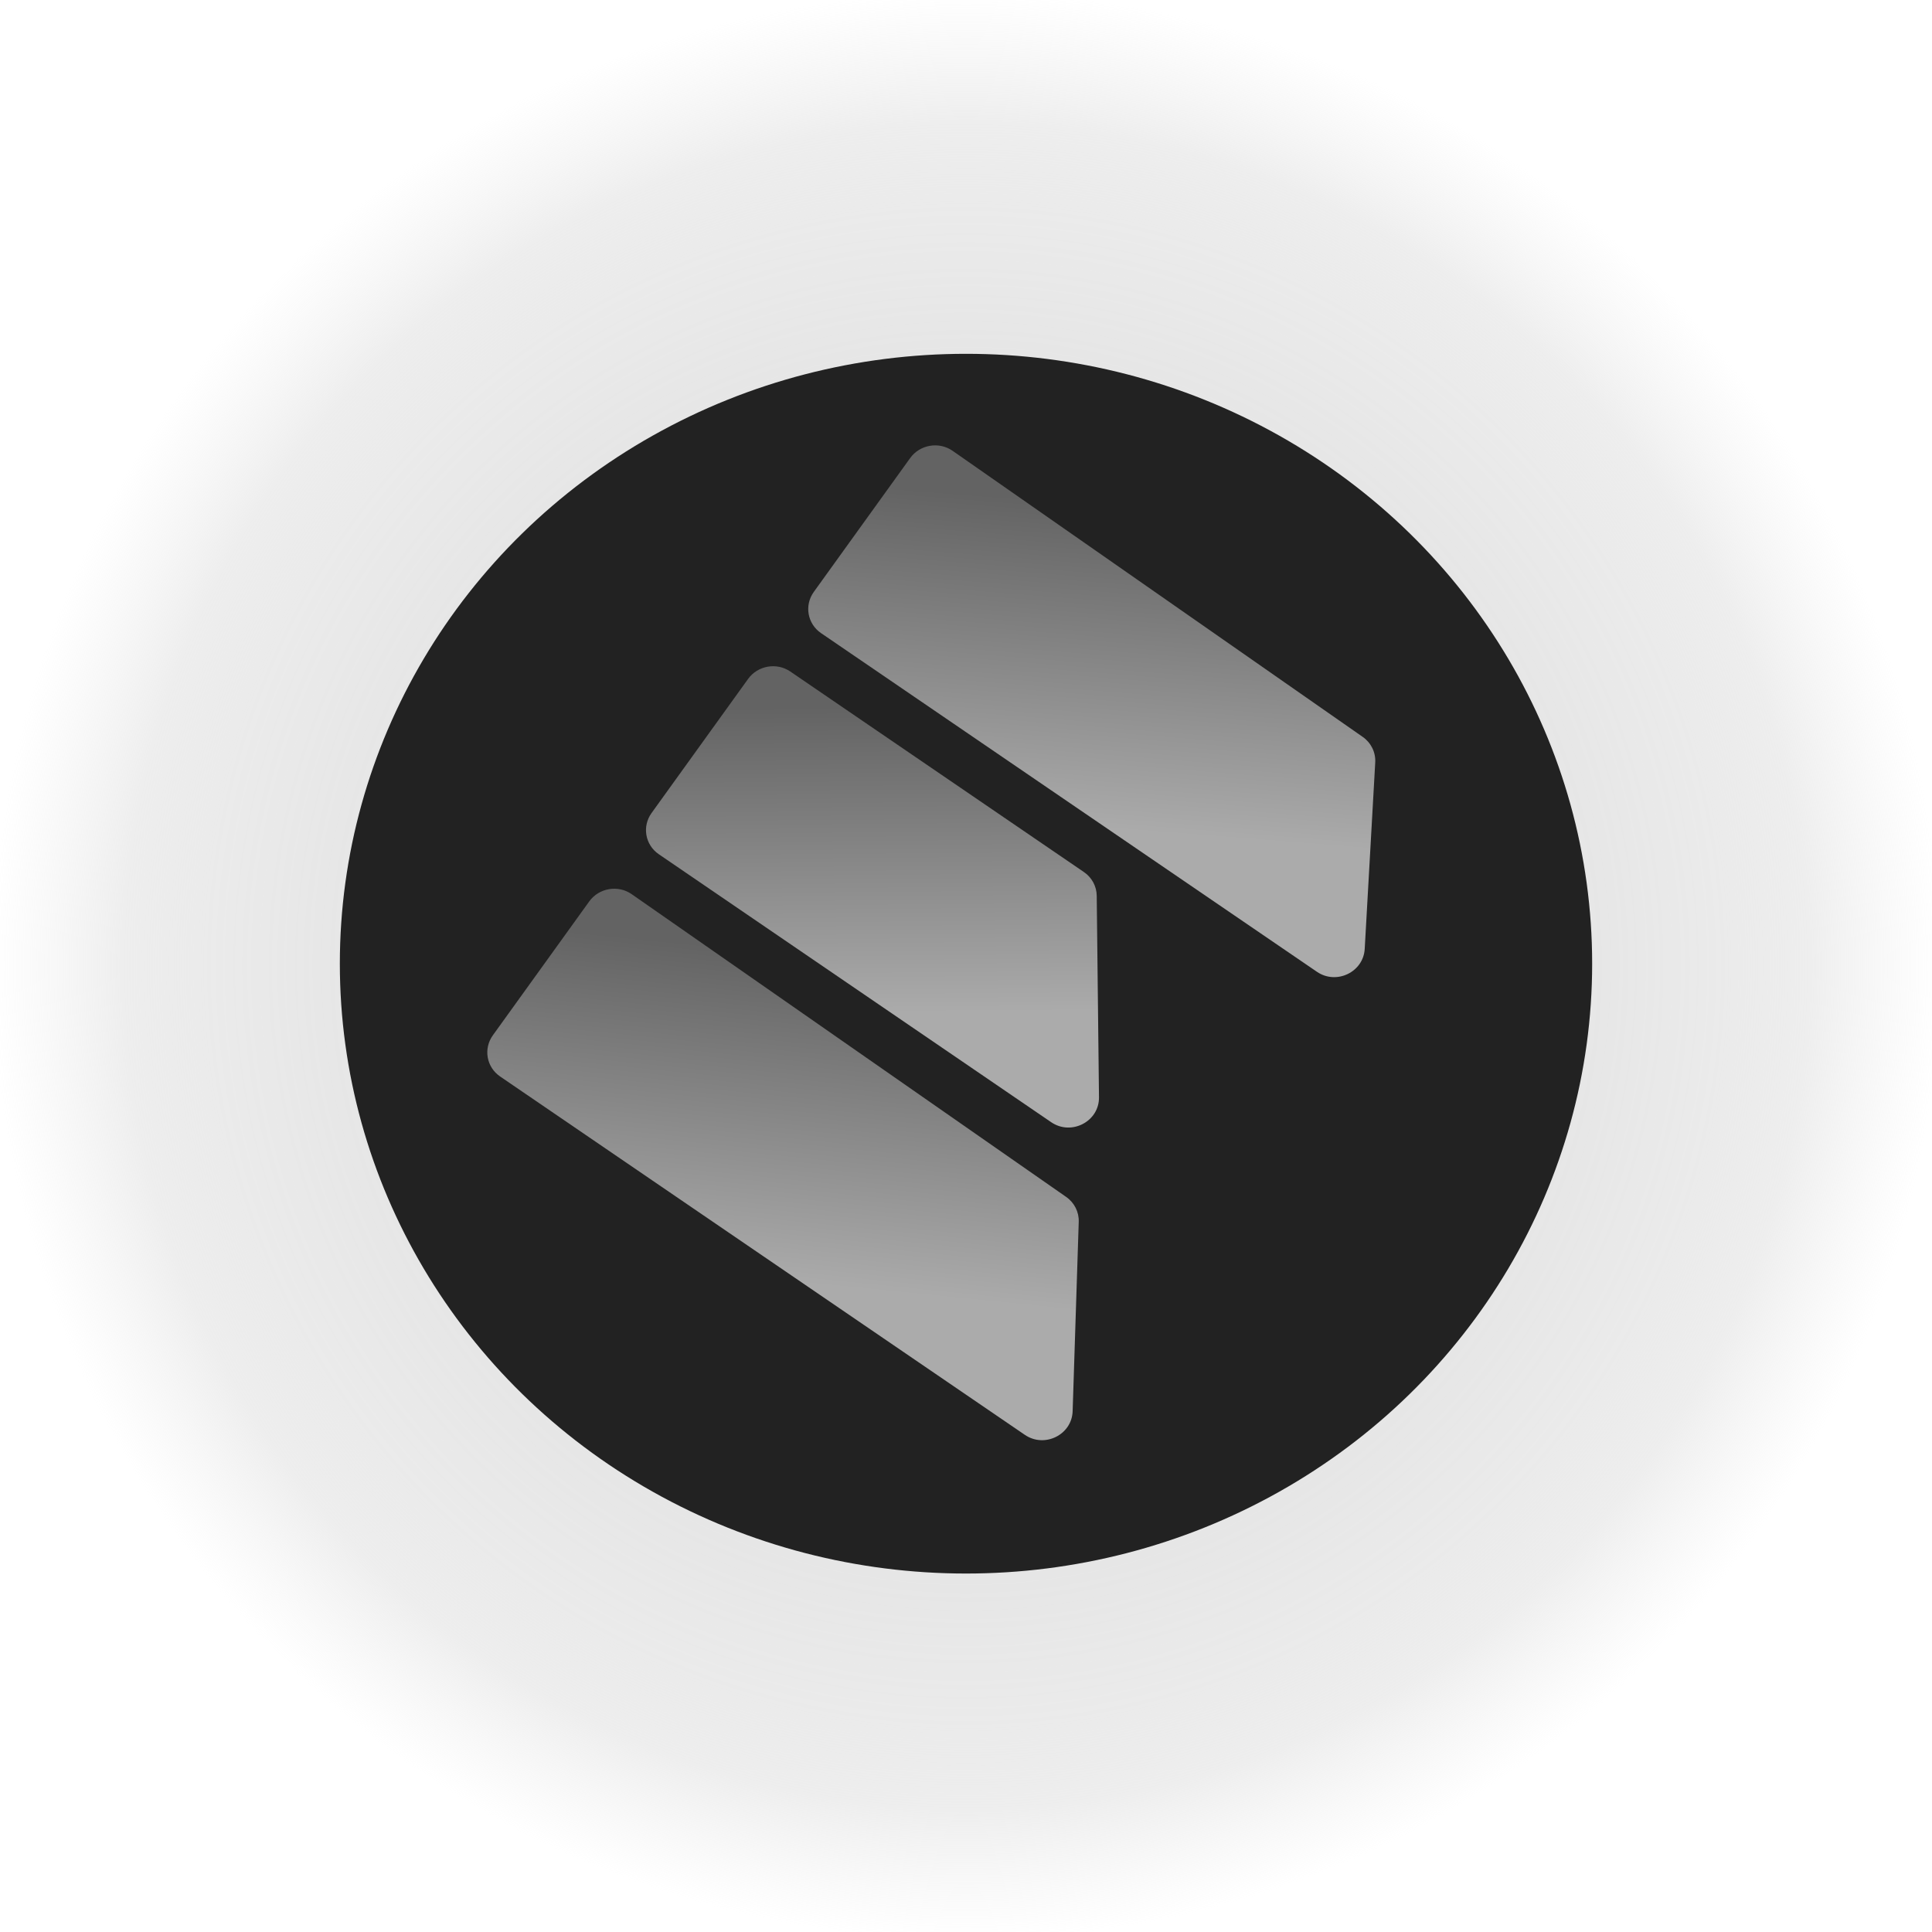
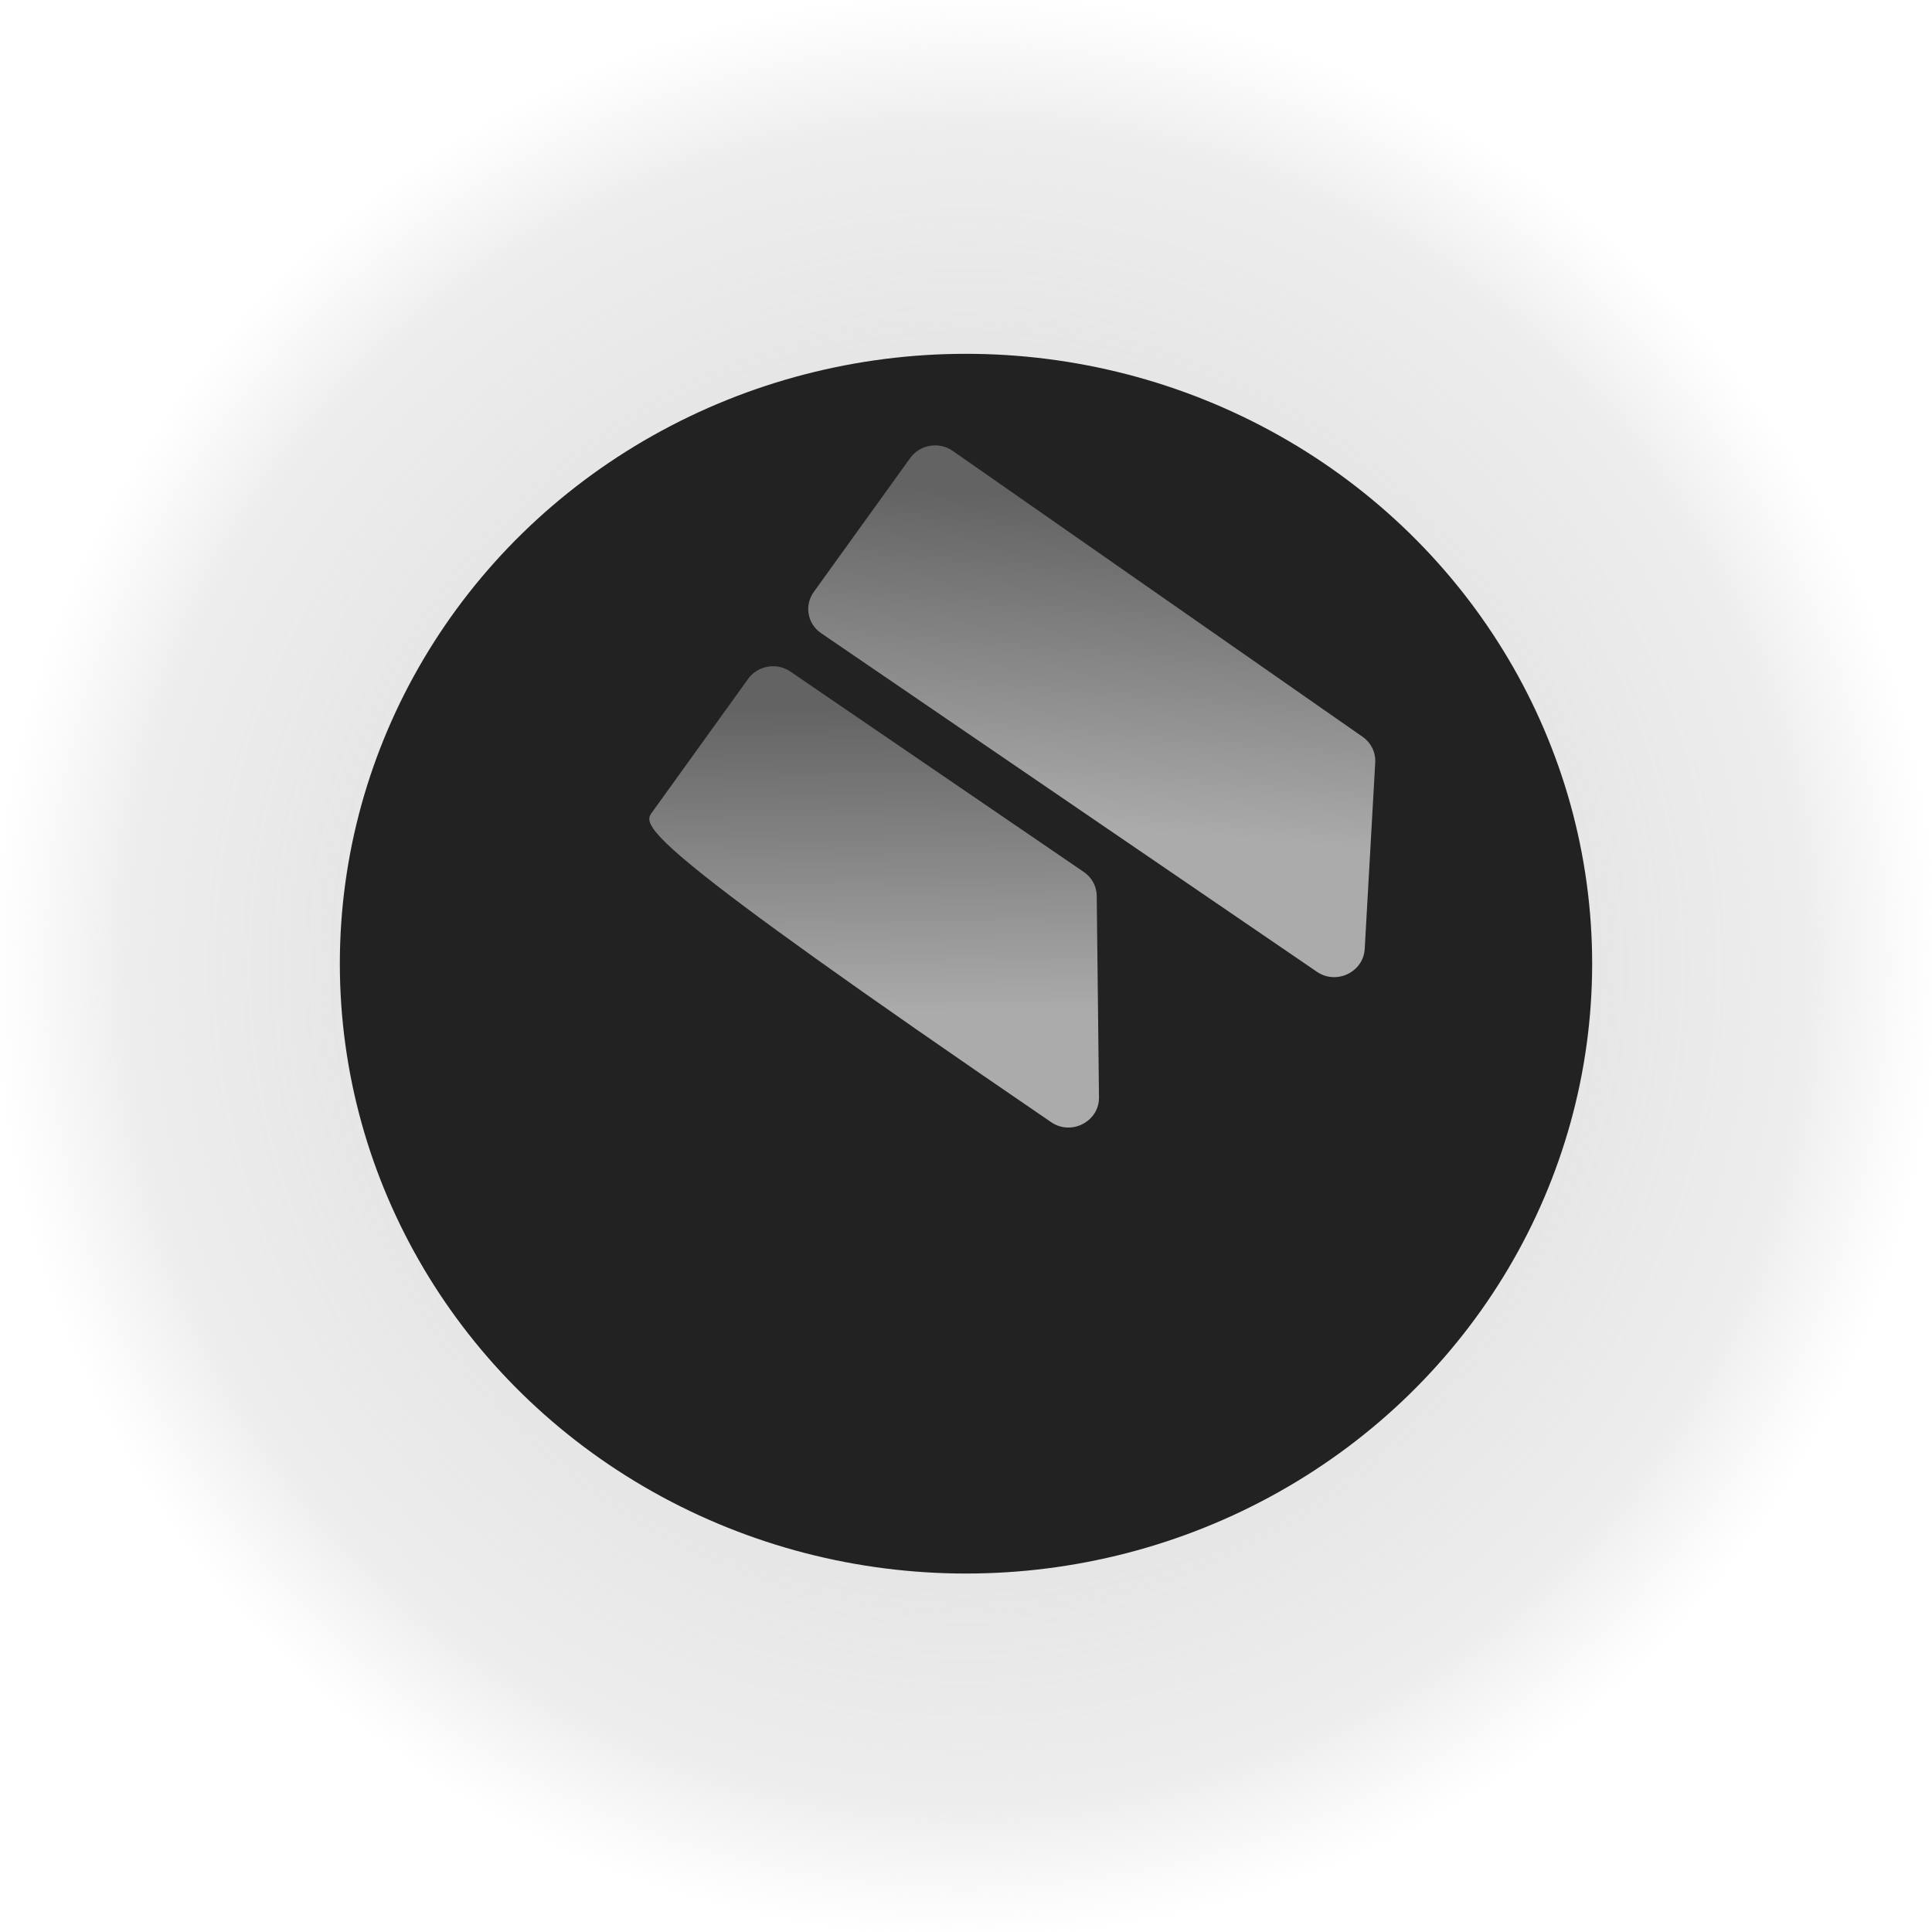
<svg xmlns="http://www.w3.org/2000/svg" width="645" height="645" viewBox="0 0 645 645" fill="none">
  <rect width="645" height="645" rx="110" fill="url(#paint0_radial_145_21)" />
  <ellipse cx="322.499" cy="321.723" rx="209.042" ry="203.602" fill="#222222" />
-   <path d="M361.87 291.134C364.518 292.942 366.107 295.89 366.143 299.058L366.898 366.342C366.988 374.408 357.681 379.252 350.94 374.648L219.939 285.182C215.378 282.067 214.296 275.908 217.523 271.427L249.748 226.665C252.974 222.184 259.287 221.075 263.848 224.19L361.87 291.134Z" fill="url(#paint1_linear_145_21)" />
-   <path d="M355.946 399.597C358.672 401.497 360.243 404.603 360.137 407.887L358.101 471.14C357.847 479.014 348.729 483.521 342.147 479.026L166.961 359.383C162.4 356.268 161.318 350.11 164.544 345.628L196.714 300.944C199.962 296.432 206.331 295.344 210.892 298.522L355.946 399.597Z" fill="url(#paint2_linear_145_21)" />
+   <path d="M361.87 291.134C364.518 292.942 366.107 295.89 366.143 299.058L366.898 366.342C366.988 374.408 357.681 379.252 350.94 374.648C215.378 282.067 214.296 275.908 217.523 271.427L249.748 226.665C252.974 222.184 259.287 221.075 263.848 224.19L361.87 291.134Z" fill="url(#paint1_linear_145_21)" />
  <path d="M454.946 246.014C457.738 247.962 459.312 251.173 459.123 254.535L455.612 316.786C455.174 324.548 446.163 328.874 439.669 324.439L274.103 211.367C269.542 208.252 268.46 202.093 271.687 197.612L303.854 152.931C307.103 148.418 313.475 147.331 318.036 150.512L454.946 246.014Z" fill="url(#paint3_linear_145_21)" />
  <defs>
    <radialGradient id="paint0_radial_145_21" cx="0" cy="0" r="1" gradientUnits="userSpaceOnUse" gradientTransform="translate(322.5 322.5) rotate(90) scale(322.5)">
      <stop stop-color="#C8C8C8" />
      <stop offset="0.339" stop-color="#CCCCCC" stop-opacity="0.72" />
      <stop offset="0.62" stop-color="#CFCFCF" stop-opacity="0.53" />
      <stop offset="0.781" stop-color="#D3D3D3" stop-opacity="0.46" />
      <stop offset="0.865" stop-color="#CBCBCB" stop-opacity="0.33" />
      <stop offset="1" stop-color="#D5D5D5" stop-opacity="0" />
    </radialGradient>
    <linearGradient id="paint1_linear_145_21" x1="254.267" y1="236.292" x2="255.015" y2="338.488" gradientUnits="userSpaceOnUse">
      <stop stop-color="#636363" />
      <stop offset="1" stop-color="#ABABAB" />
    </linearGradient>
    <linearGradient id="paint2_linear_145_21" x1="203.43" y1="311.957" x2="192.414" y2="421.055" gradientUnits="userSpaceOnUse">
      <stop stop-color="#636363" />
      <stop offset="1" stop-color="#ABABAB" />
    </linearGradient>
    <linearGradient id="paint3_linear_145_21" x1="310.077" y1="163.601" x2="301.549" y2="271.515" gradientUnits="userSpaceOnUse">
      <stop stop-color="#636363" />
      <stop offset="1" stop-color="#ABABAB" />
    </linearGradient>
  </defs>
</svg>